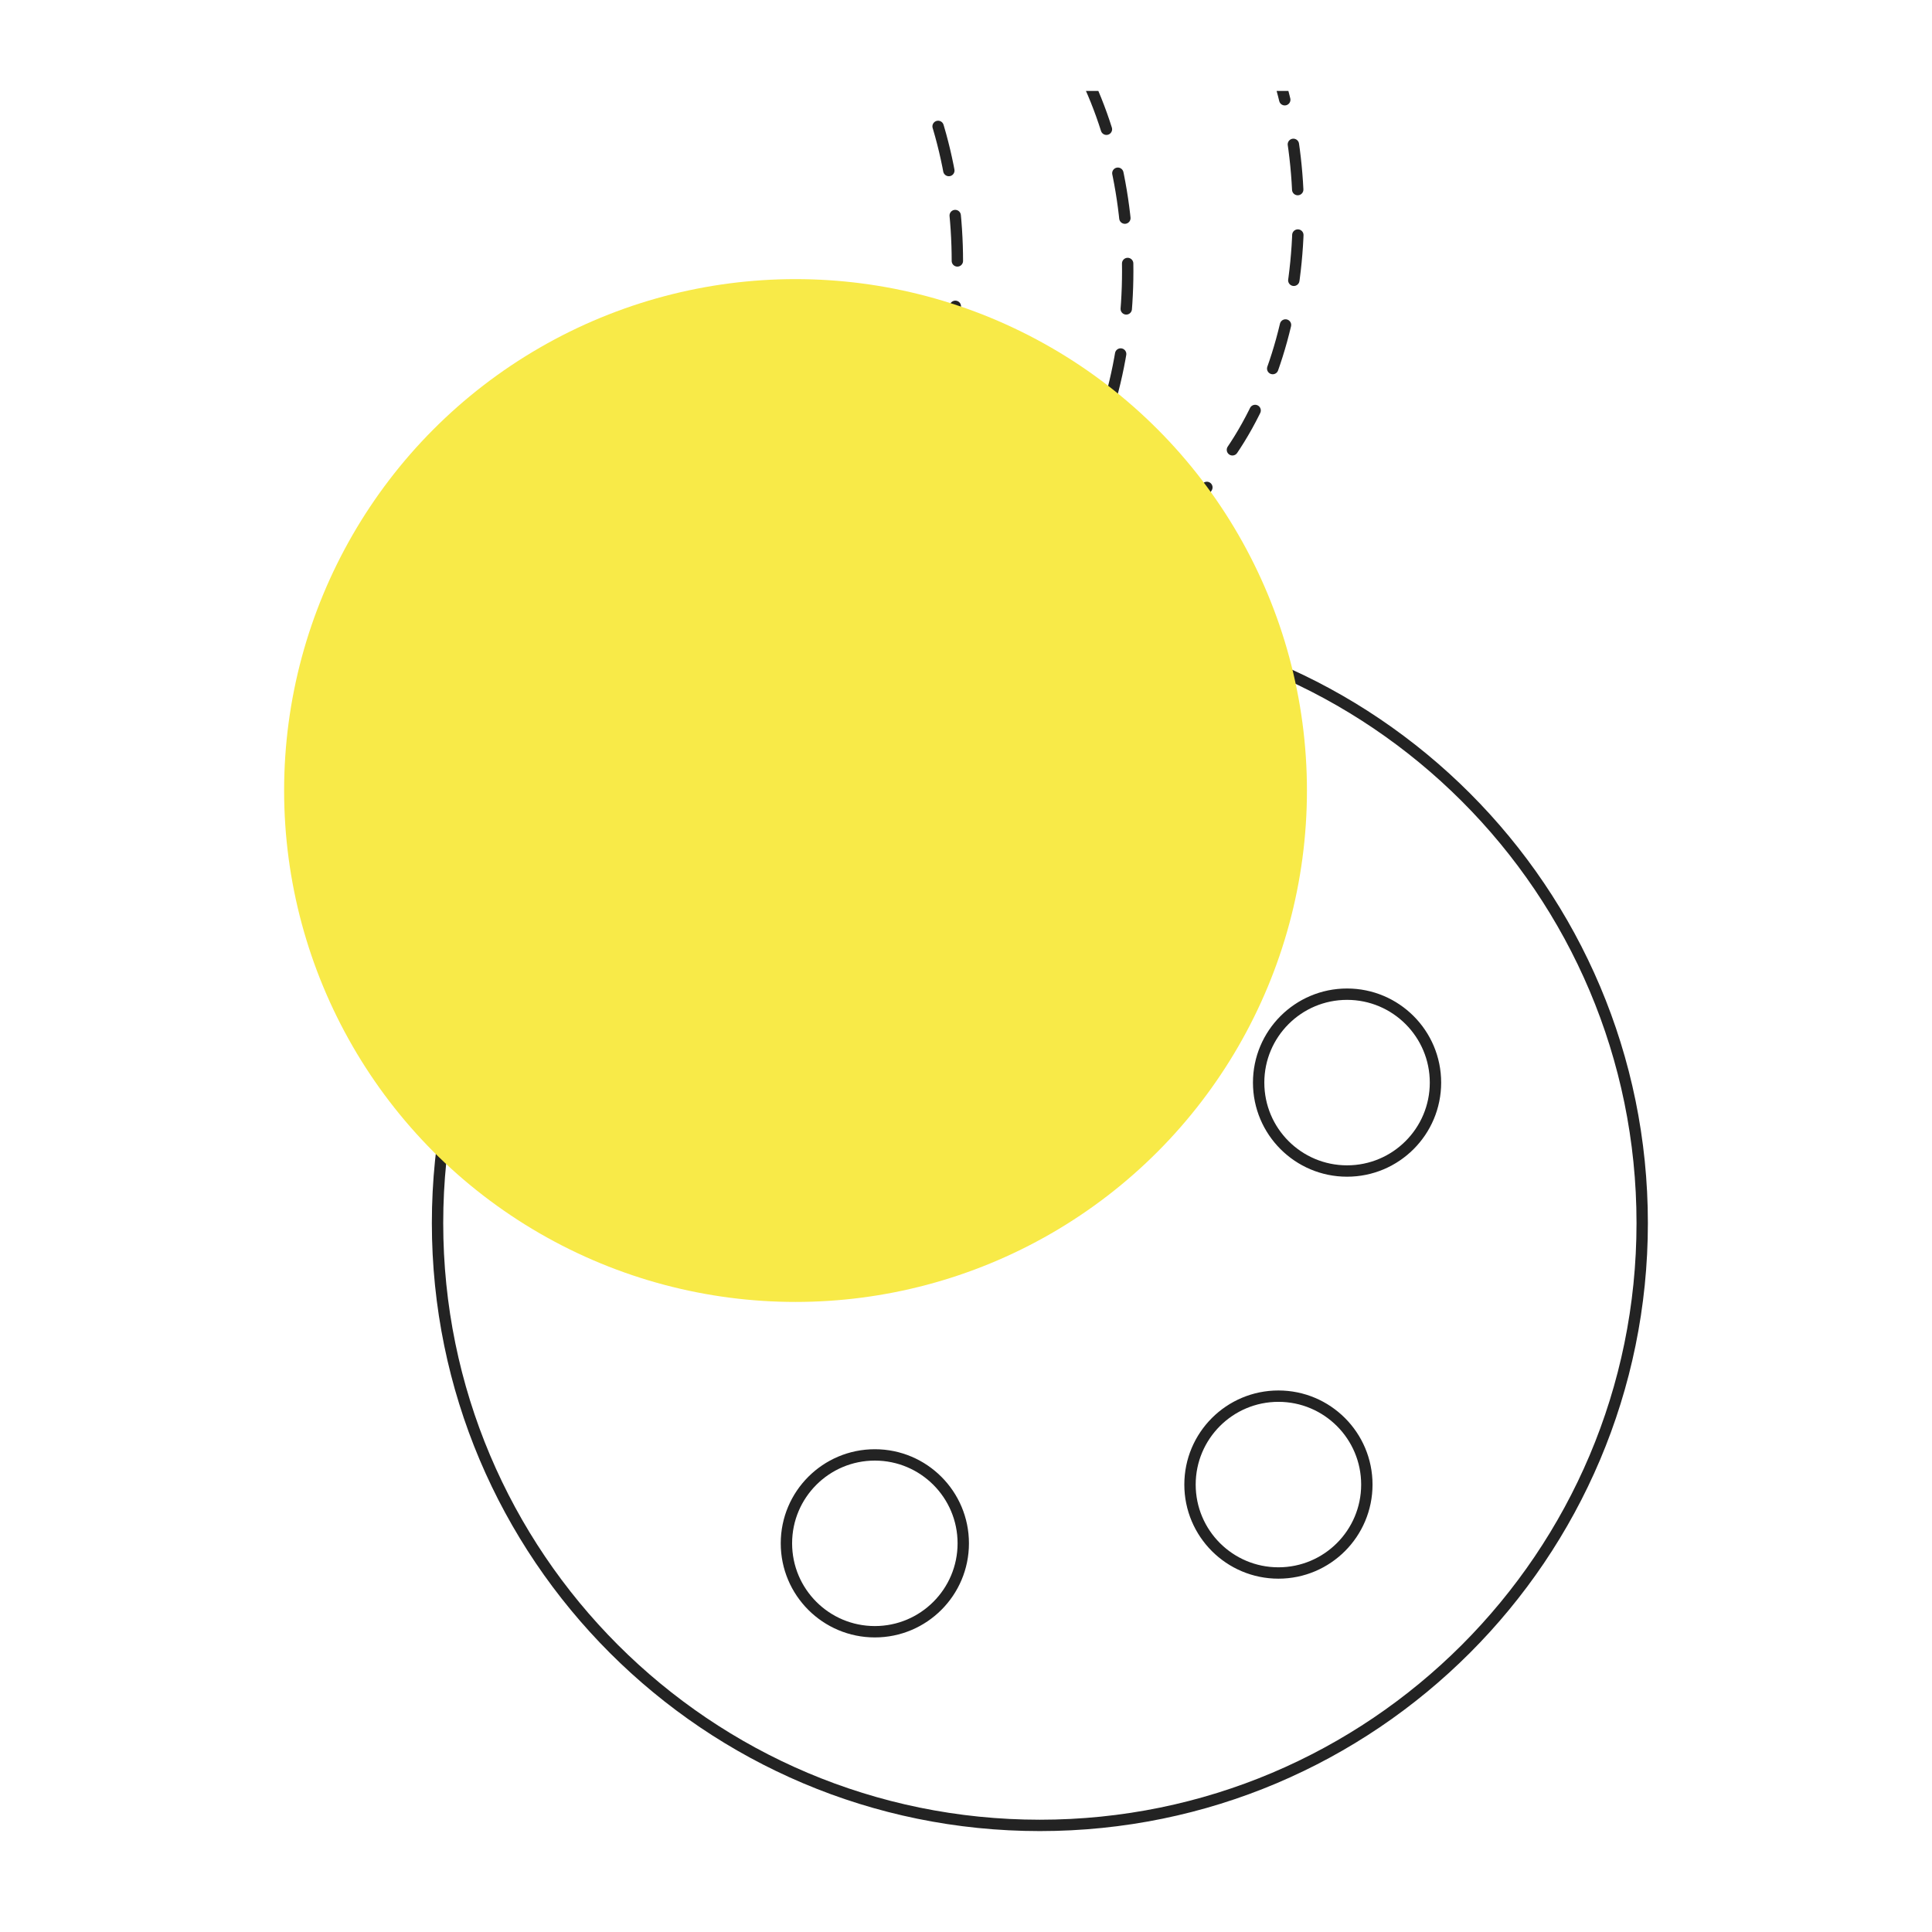
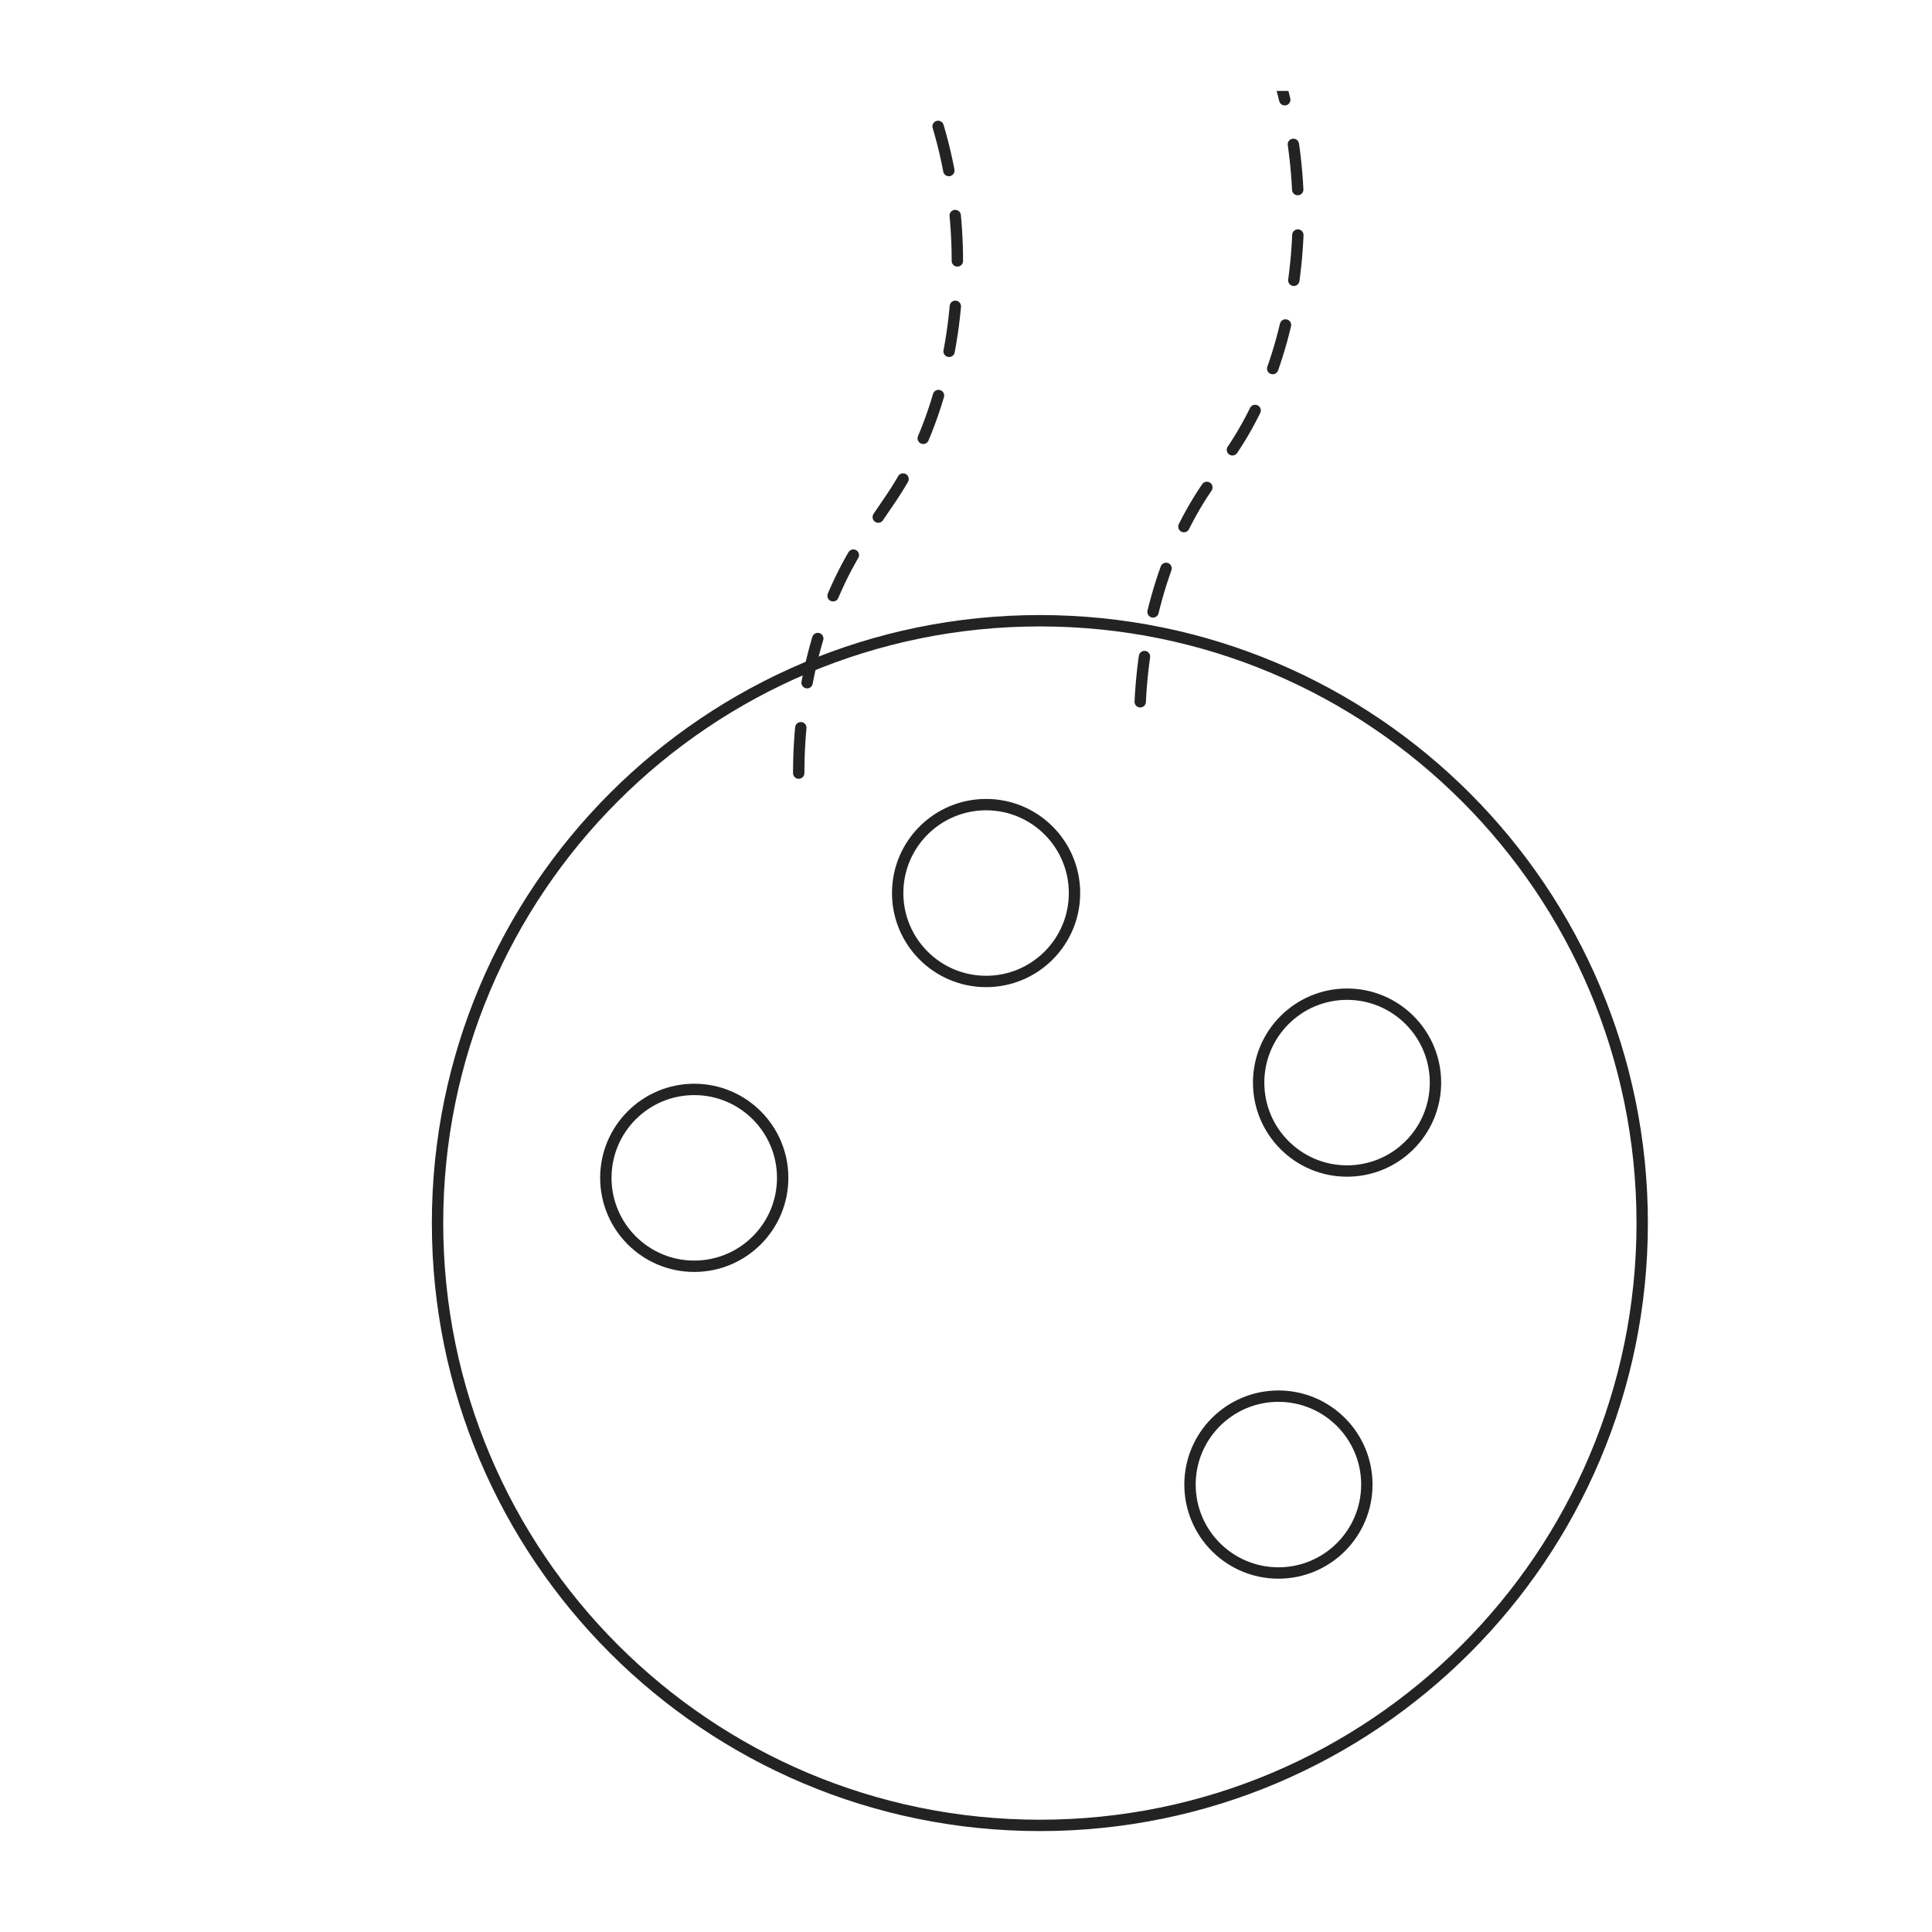
<svg xmlns="http://www.w3.org/2000/svg" width="170" height="170" viewBox="0 0 170 170" fill="none">
  <g clip-path="url(#clip0_1803_8175)">
    <path d="M91.5 160.62C120.771 160.62 144.5 136.891 144.5 107.62C144.5 78.349 120.771 54.62 91.5 54.62C62.229 54.62 38.5 78.349 38.5 107.62C38.5 136.891 62.229 160.62 91.5 160.62Z" stroke="#232323" stroke-miterlimit="10" />
-     <path d="M70.281 68.027C70.281 60.458 72.241 52.888 76.171 47.127L77.261 45.525L78.351 43.922C82.281 38.146 84.241 30.577 84.241 23.022C84.241 15.468 82.281 7.884 78.351 2.122L76.891 -0.024L75.431 -2.17" stroke="#232323" stroke-miterlimit="10" stroke-linecap="round" stroke-dasharray="4 4" />
-     <path d="M91.859 0.77L92.6 1.858L93.34 2.945C97.269 8.722 99.23 16.291 99.23 23.846C99.23 31.4 97.269 38.984 93.34 44.746L92.249 46.348L91.159 47.95C87.23 53.726 85.269 61.295 85.269 68.85" stroke="#232323" stroke-miterlimit="10" stroke-linecap="round" stroke-dasharray="4 4" />
+     <path d="M70.281 68.027C70.281 60.458 72.241 52.888 76.171 47.127L77.261 45.525L78.351 43.922C82.281 38.146 84.241 30.577 84.241 23.022C84.241 15.468 82.281 7.884 78.351 2.122L76.891 -0.024" stroke="#232323" stroke-miterlimit="10" stroke-linecap="round" stroke-dasharray="4 4" />
    <path d="M108.291 -2.17L108.321 -2.126L108.351 -2.082C112.281 3.694 114.241 11.264 114.241 18.818C114.241 26.373 112.281 33.957 108.351 39.718L107.261 41.321L106.171 42.922C102.241 48.699 100.281 56.268 100.281 63.823" stroke="#232323" stroke-miterlimit="10" stroke-linecap="round" stroke-dasharray="4 4" />
    <path d="M112.491 138.41C116.788 138.41 120.271 134.927 120.271 130.63C120.271 126.333 116.788 122.85 112.491 122.85C108.194 122.85 104.711 126.333 104.711 130.63C104.711 134.927 108.194 138.41 112.491 138.41Z" stroke="#232323" stroke-miterlimit="10" />
-     <path d="M76.979 143.58C81.276 143.58 84.759 140.097 84.759 135.8C84.759 131.503 81.276 128.02 76.979 128.02C72.682 128.02 69.199 131.503 69.199 135.8C69.199 140.097 72.682 143.58 76.979 143.58Z" stroke="#232323" stroke-miterlimit="10" />
    <path d="M61.089 111.42C65.385 111.42 68.869 107.937 68.869 103.64C68.869 99.343 65.385 95.86 61.089 95.86C56.792 95.86 53.309 99.343 53.309 103.64C53.309 107.937 56.792 111.42 61.089 111.42Z" stroke="#232323" stroke-miterlimit="10" />
    <path d="M86.768 86.36C91.065 86.36 94.548 82.877 94.548 78.58C94.548 74.283 91.065 70.8 86.768 70.8C82.472 70.8 78.988 74.283 78.988 78.58C78.988 82.877 82.472 86.36 86.768 86.36Z" stroke="#232323" stroke-miterlimit="10" />
    <path d="M118.53 103.04C122.827 103.04 126.31 99.557 126.31 95.26C126.31 90.963 122.827 87.48 118.53 87.48C114.233 87.48 110.75 90.963 110.75 95.26C110.75 99.557 114.233 103.04 118.53 103.04Z" stroke="#232323" stroke-miterlimit="10" />
  </g>
  <g style="mix-blend-mode:darken">
-     <circle cx="70" cy="69.56" r="45" fill="#F8EA48" />
-   </g>
+     </g>
  <defs>
    <clipPath id="clip0_1803_8175">
      <rect width="107" height="153.12" fill="white" transform="translate(38 8)" />
    </clipPath>
  </defs>
</svg>